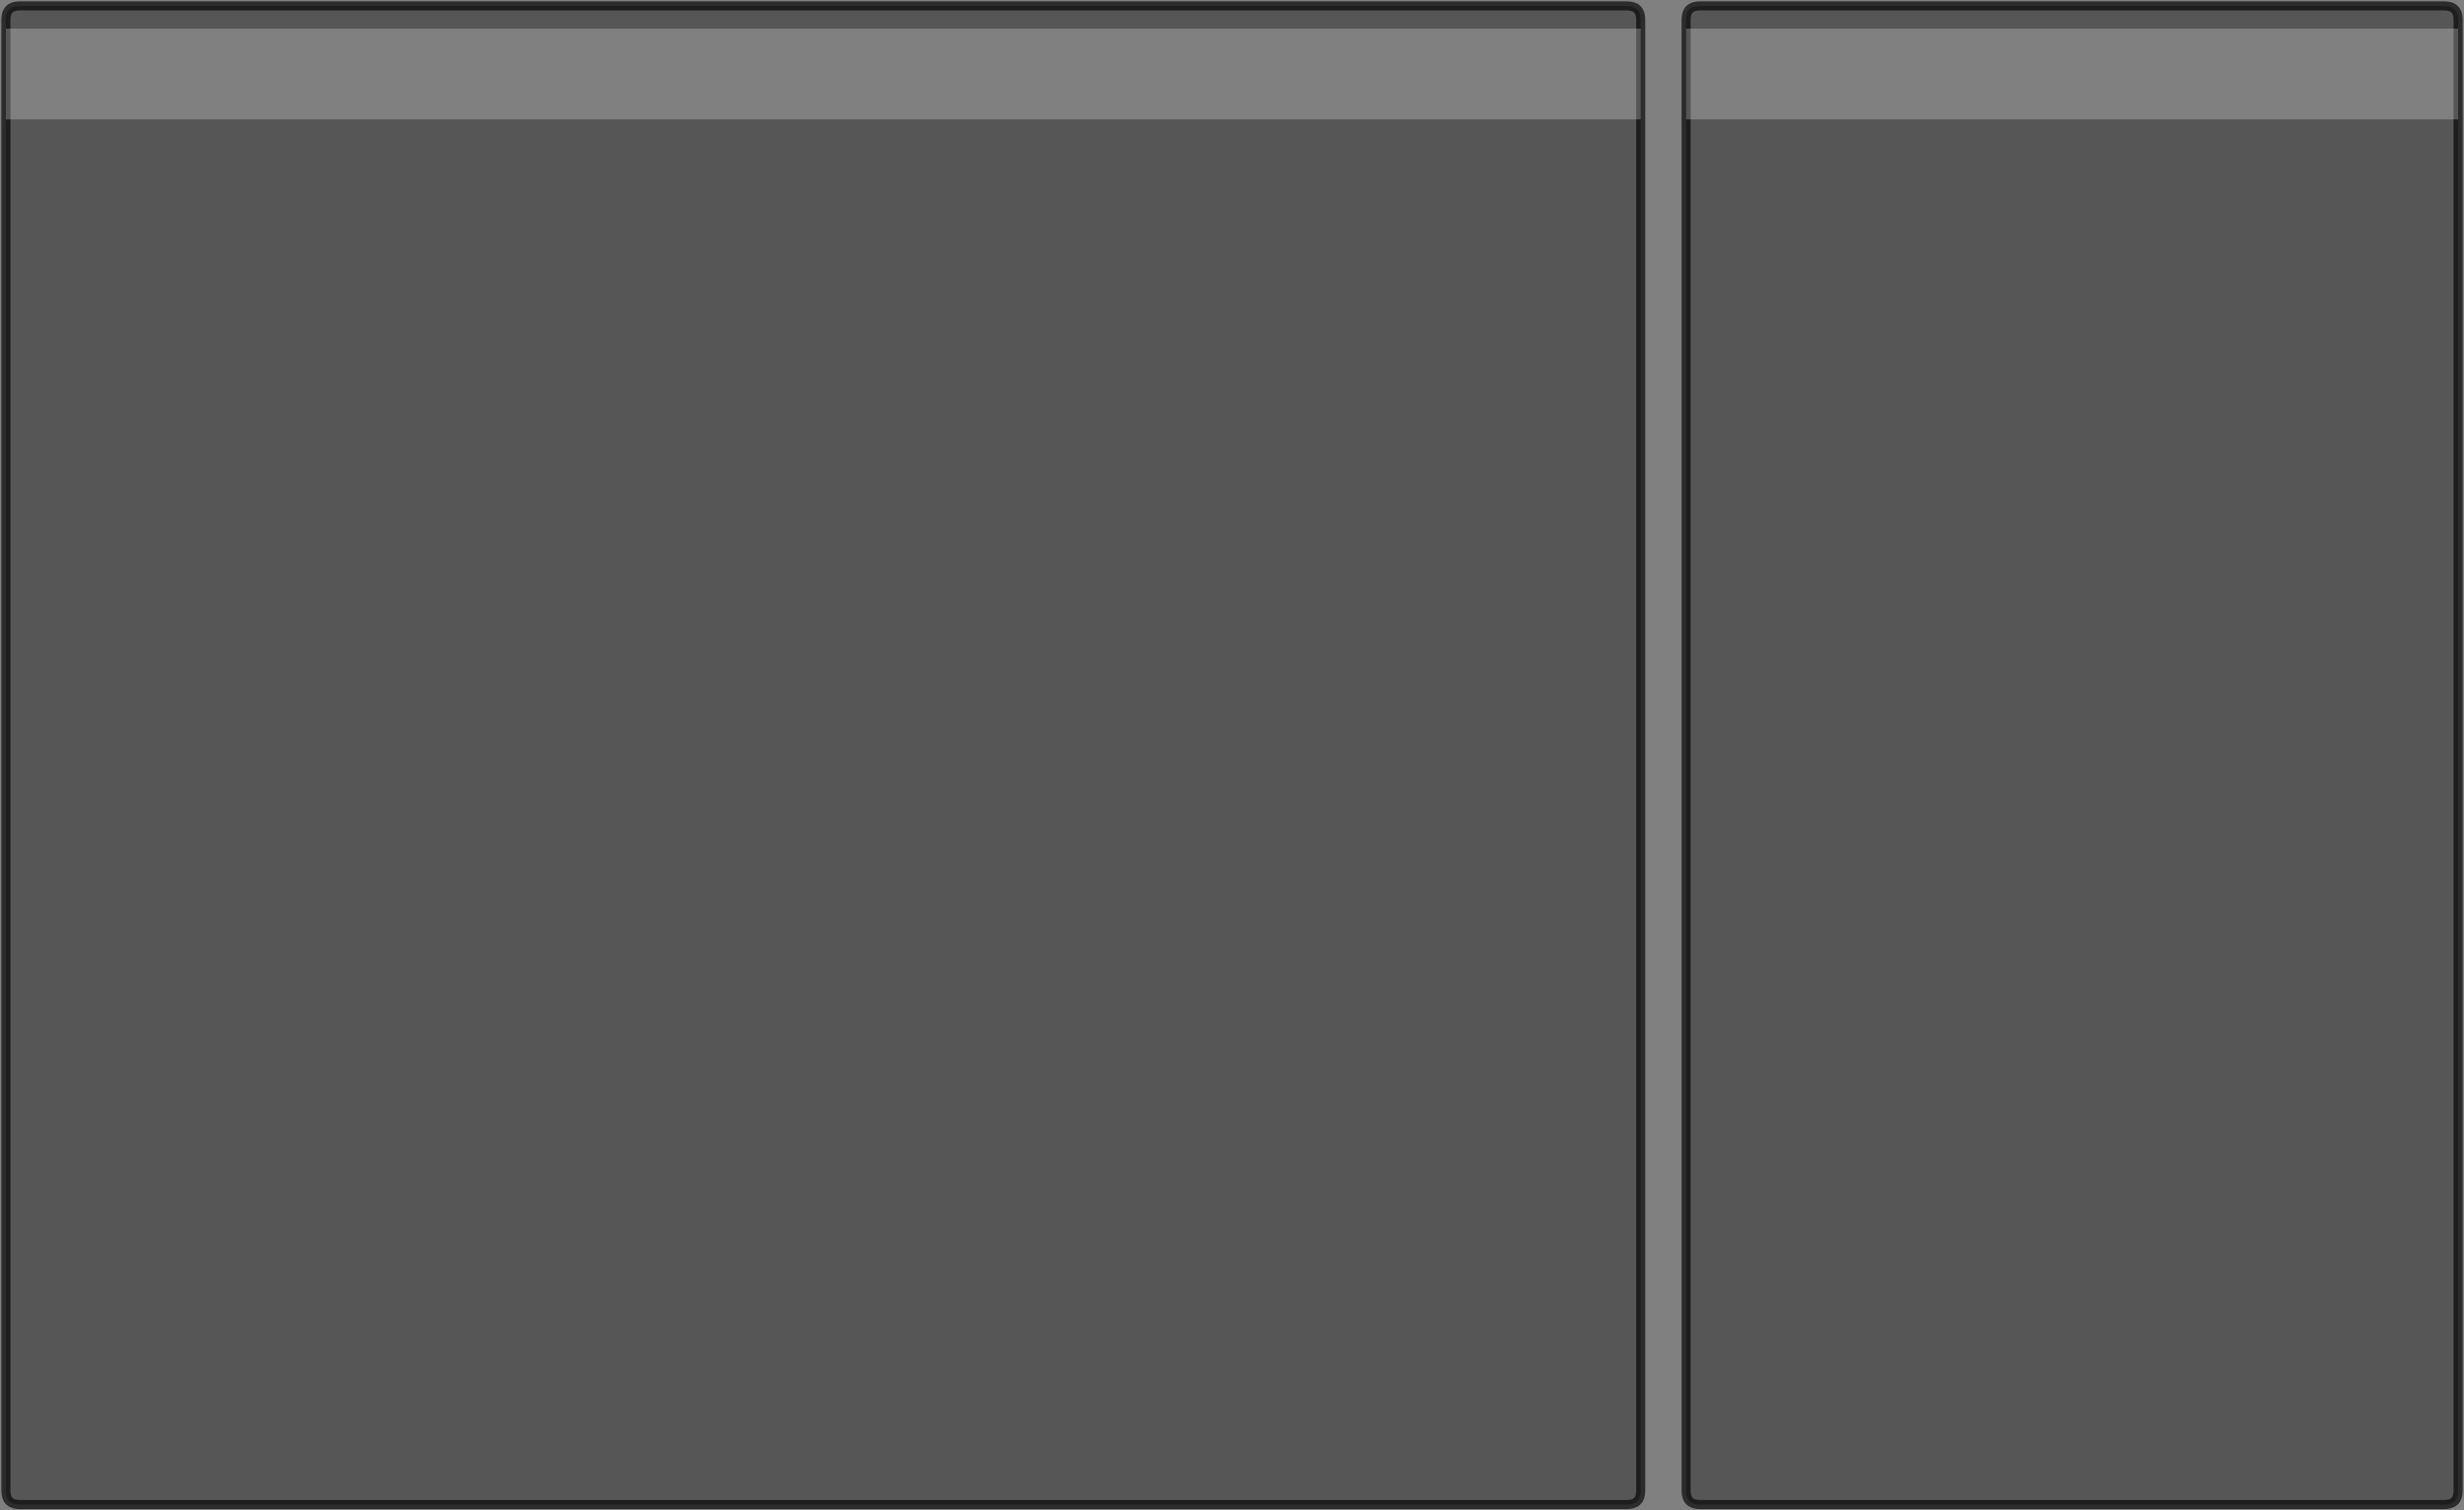
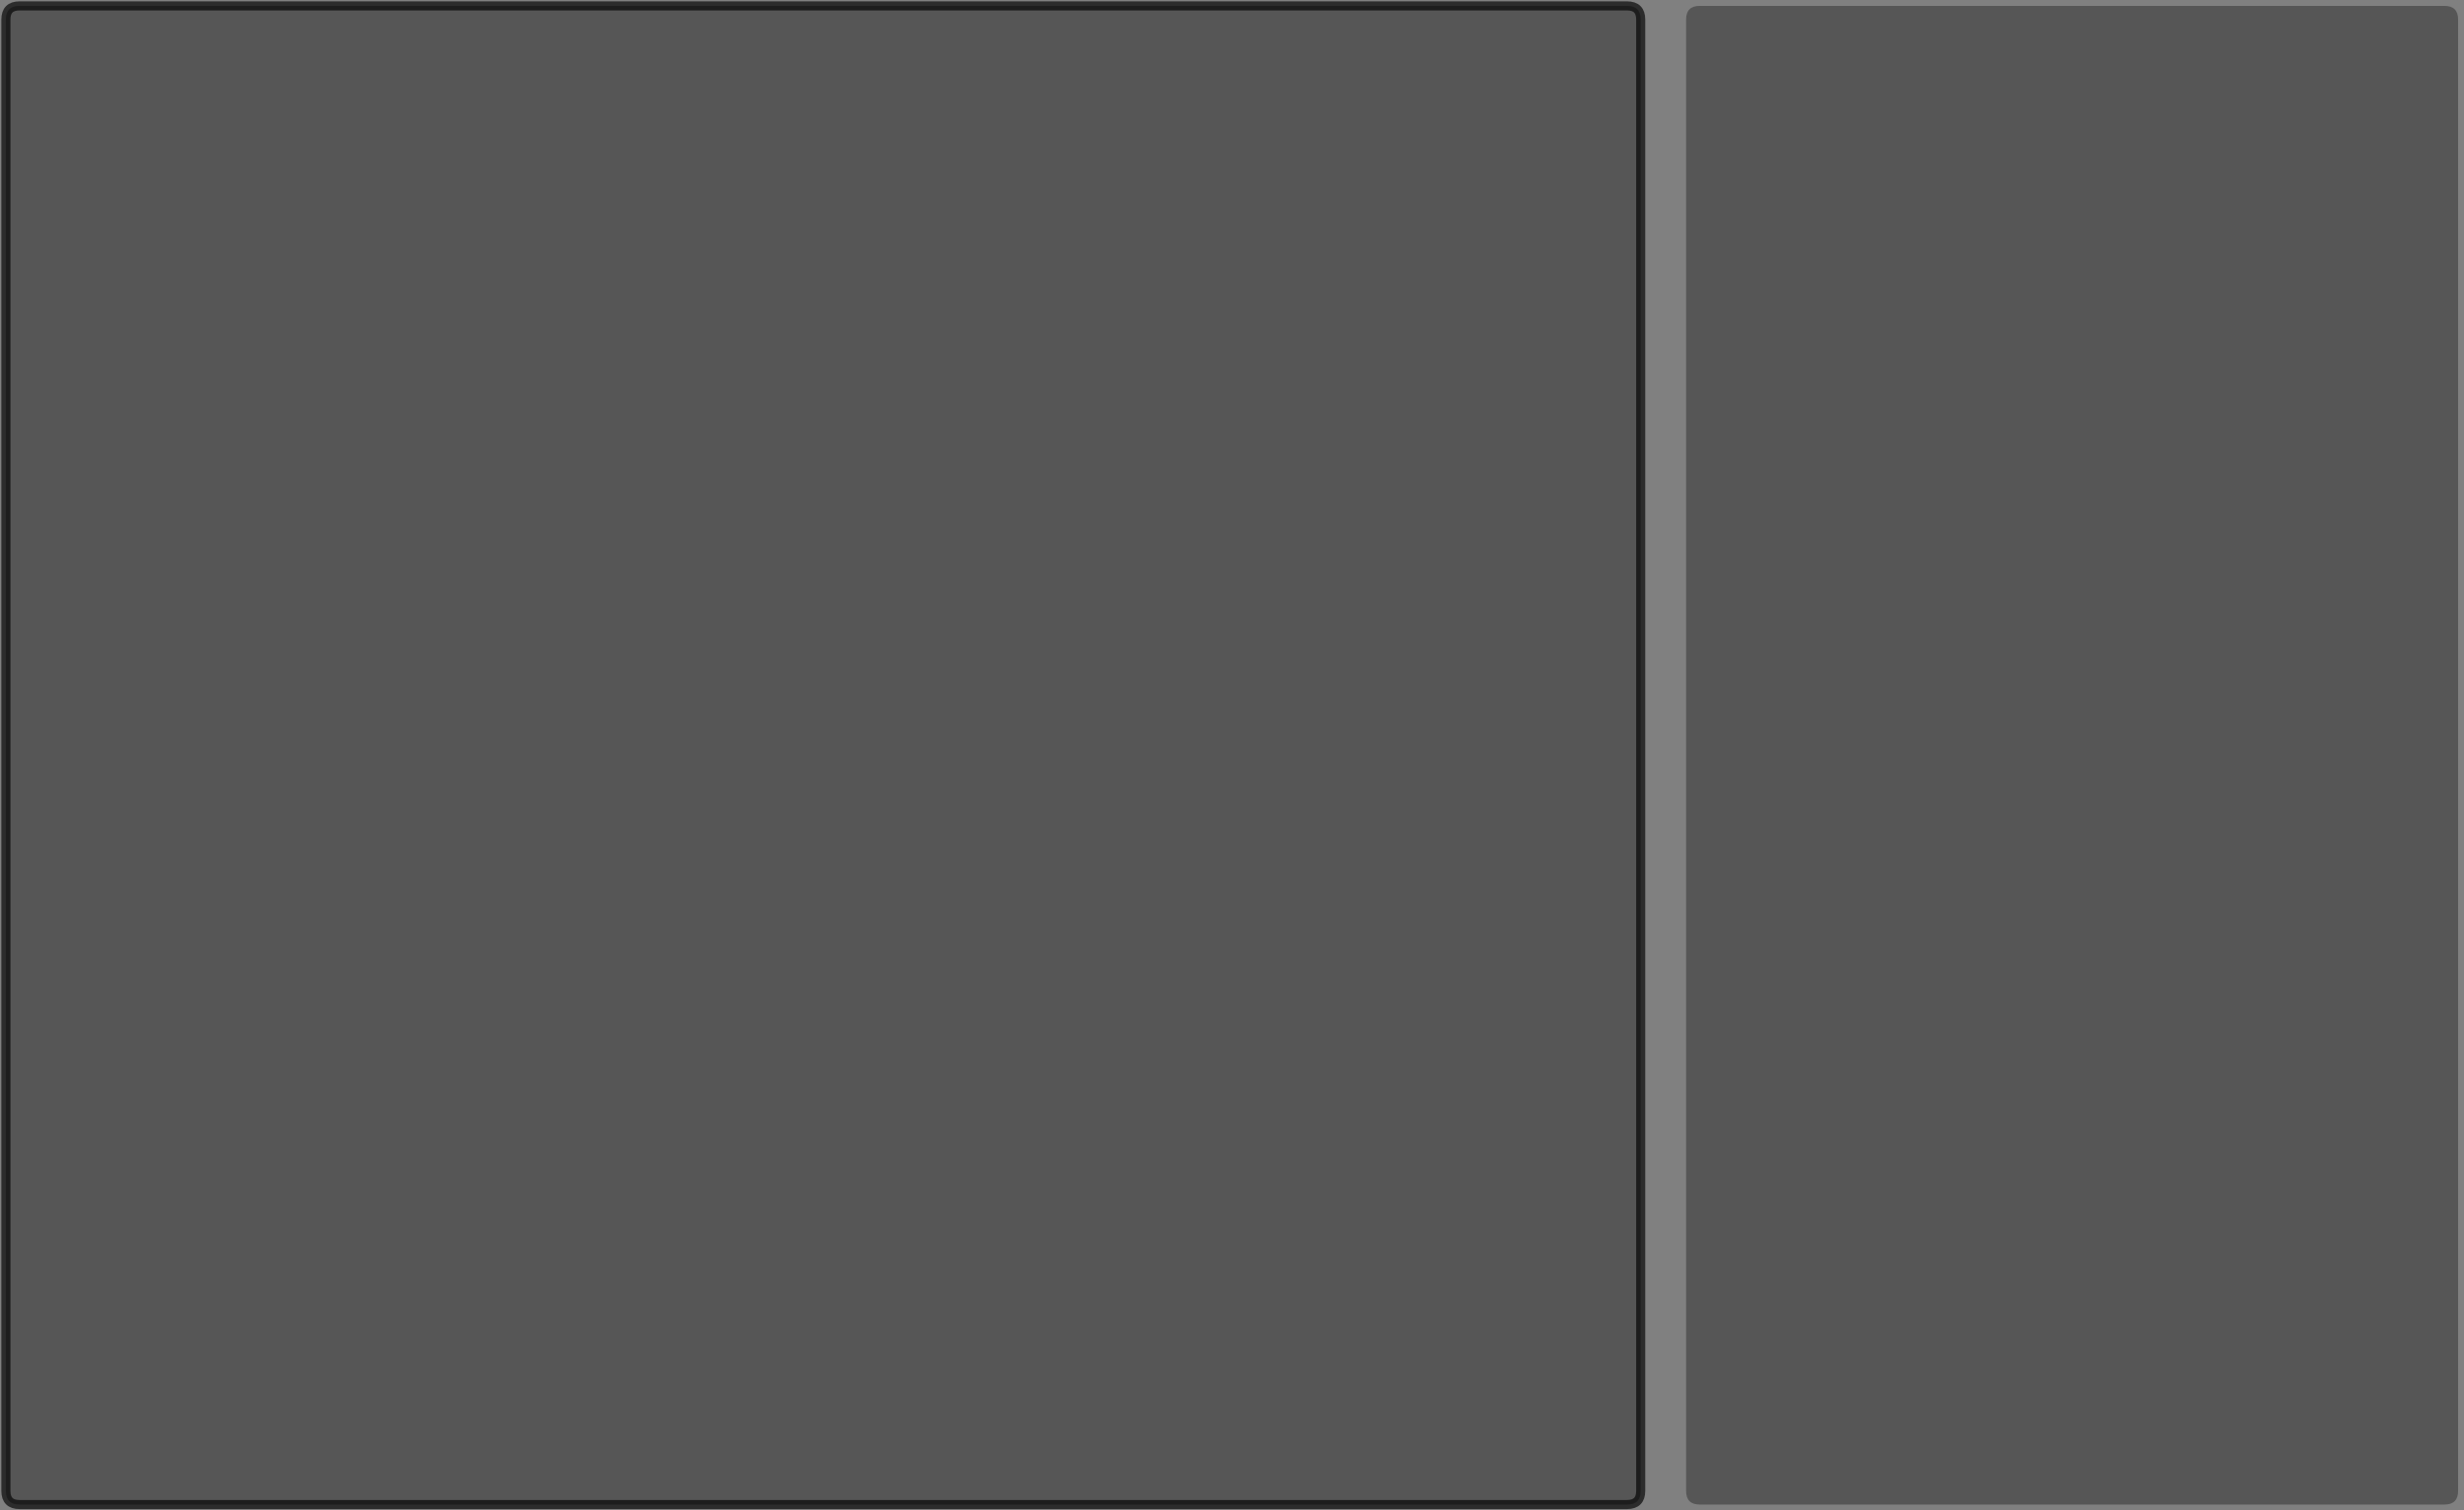
<svg xmlns="http://www.w3.org/2000/svg" height="332.6px" width="542.6px">
  <rect width="100%" height="100%" fill="#808080" stroke="none" />
  <g transform="matrix(1.0, 0.0, 0.0, 1.0, -28.7, -53.7)">
    <path d="M387.0 55.0 Q390.0 55.0 390.0 58.0 L390.0 382.0 Q390.0 385.0 387.0 385.0 L33.0 385.0 Q30.0 385.0 30.0 382.0 L30.0 58.0 Q30.0 55.0 33.0 55.0 L387.0 55.0" fill="#000000" fill-opacity="0.329" fill-rule="evenodd" stroke="none" />
    <path d="M387.0 55.0 L33.0 55.0 Q30.0 55.0 30.0 58.0 L30.0 382.0 Q30.0 385.0 33.0 385.0 L387.0 385.0 Q390.0 385.0 390.0 382.0 L390.0 58.0 Q390.0 55.0 387.0 55.0 Z" fill="none" stroke="#000000" stroke-linecap="square" stroke-linejoin="round" stroke-opacity="0.659" stroke-width="2.0" />
    <path d="M567.0 55.0 Q570.0 55.0 570.0 58.0 L570.0 382.0 Q570.0 385.0 567.0 385.0 L403.0 385.0 Q400.0 385.0 400.0 382.0 L400.0 58.0 Q400.0 55.0 403.0 55.0 L567.0 55.0" fill="#000000" fill-opacity="0.329" fill-rule="evenodd" stroke="none" />
-     <path d="M567.0 55.0 L403.0 55.0 Q400.0 55.0 400.0 58.0 L400.0 382.0 Q400.0 385.0 403.0 385.0 L567.0 385.0 Q570.0 385.0 570.0 382.0 L570.0 58.0 Q570.0 55.0 567.0 55.0 Z" fill="none" stroke="#000000" stroke-linecap="square" stroke-linejoin="round" stroke-opacity="0.659" stroke-width="2.0" />
-     <path d="M570.0 80.0 L400.0 80.0 400.0 60.0 570.0 60.0 570.0 80.0 M390.0 80.0 L30.0 80.0 30.0 60.0 390.0 60.0 390.0 80.0" fill="#ffffff" fill-opacity="0.251" fill-rule="evenodd" stroke="none" />
  </g>
</svg>